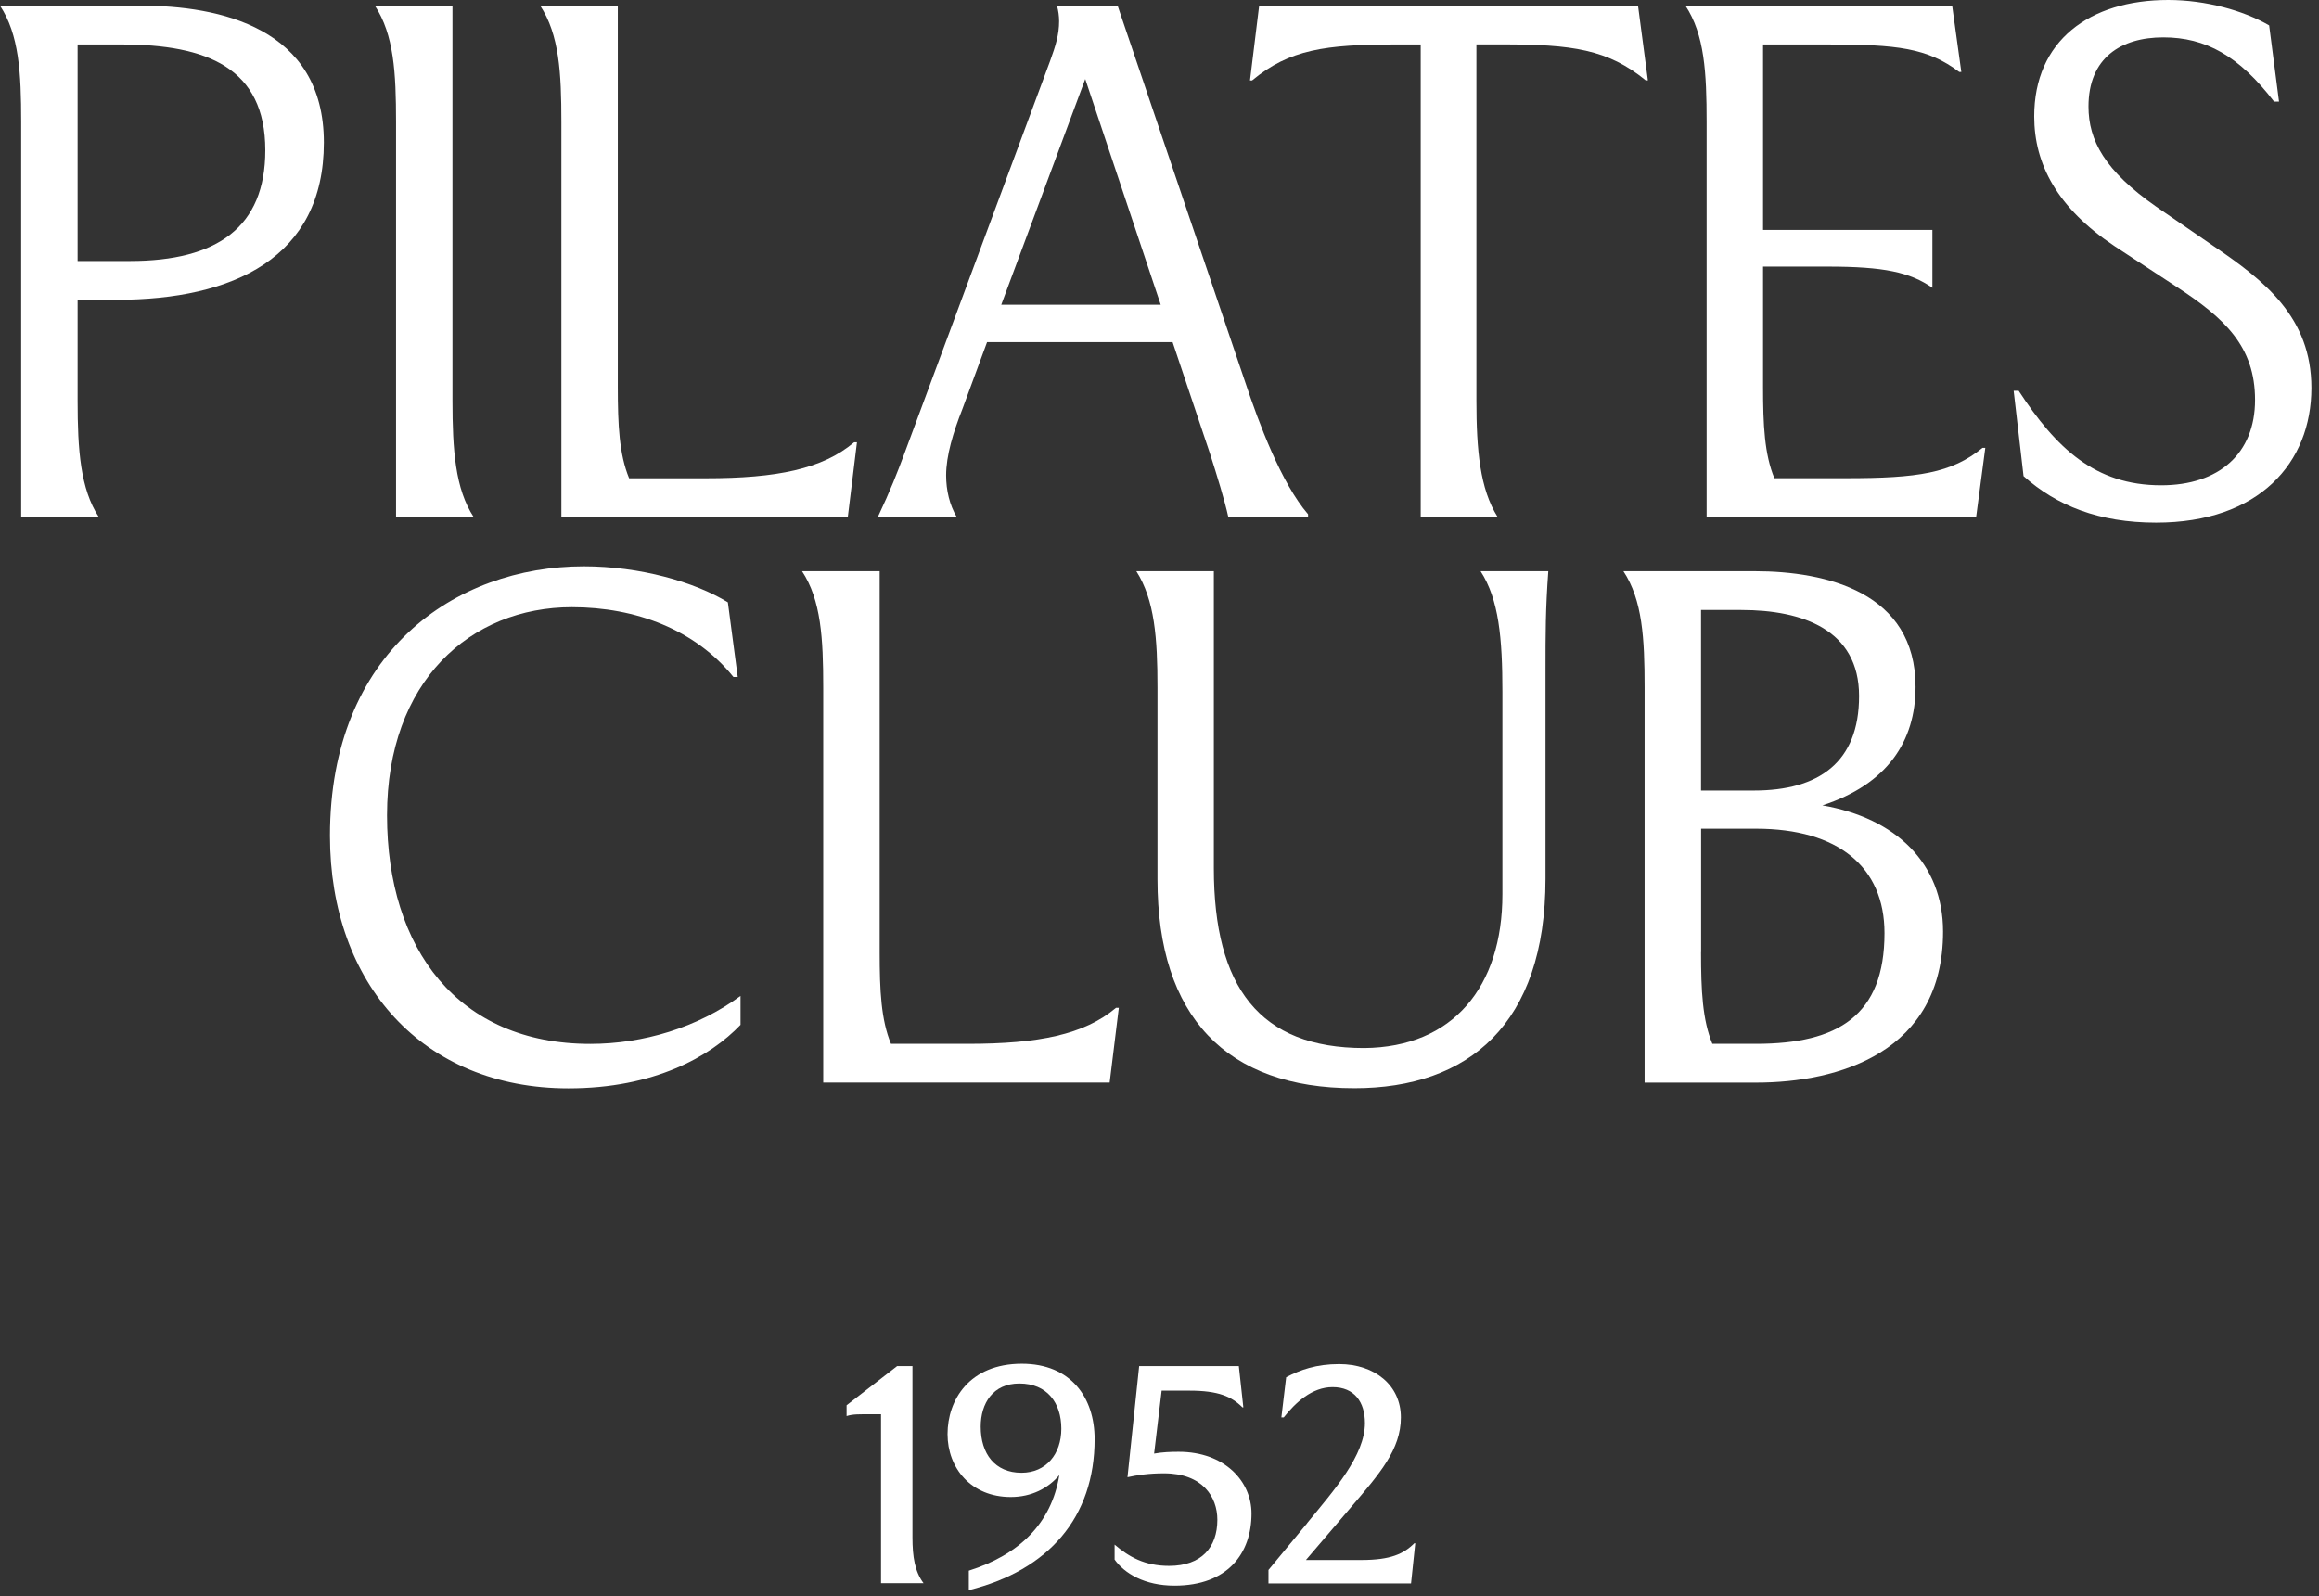
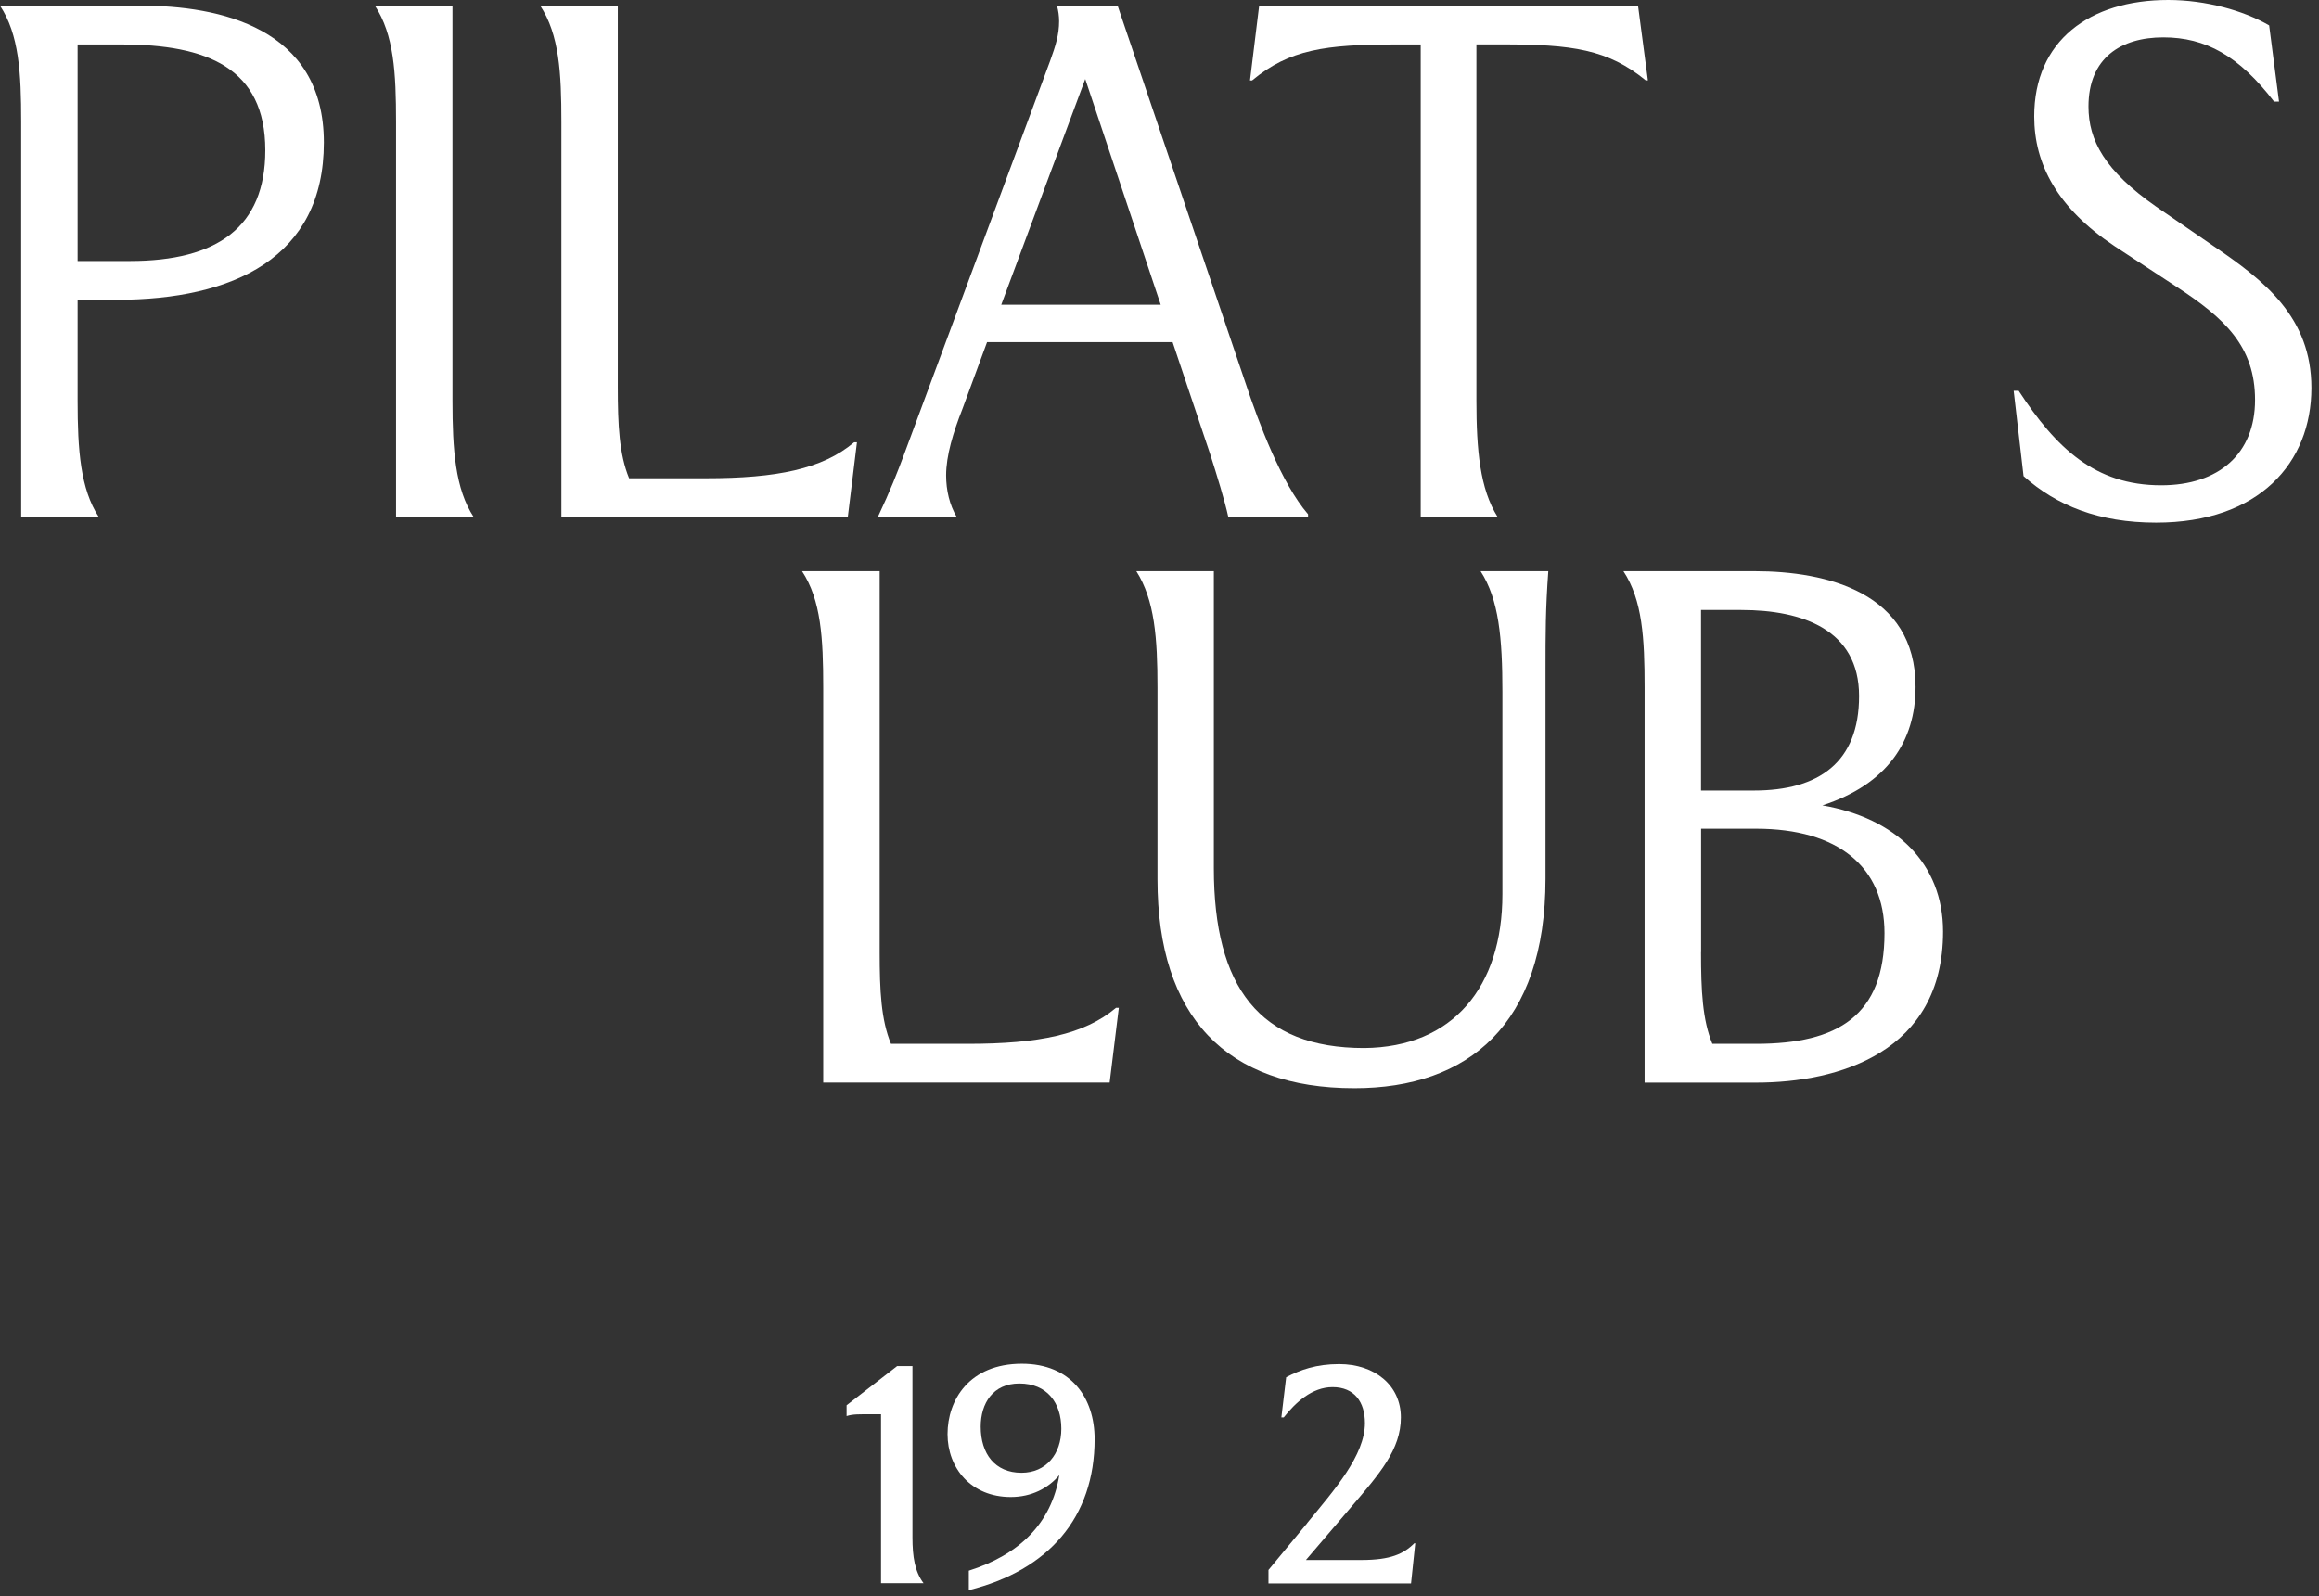
<svg xmlns="http://www.w3.org/2000/svg" width="244" height="168" viewBox="0 0 244 168" fill="none">
  <rect x="0" y="0" width="244" height="168" fill="#333333" stroke="none" />
  <path d="M137.535 160.295C140.405 156.799 143.615 153.167 143.615 149.77C143.615 147.562 142.515 145.987 140.209 145.987C138.032 145.987 136.299 147.63 135.071 149.174H134.823L135.327 144.948C136.812 144.157 138.514 143.562 140.903 143.562C144.655 143.562 147.397 145.799 147.397 149.174C147.397 152.55 145.159 155.096 142.198 158.569L137.407 164.182H143.238C146.297 164.182 147.683 163.549 148.813 162.419H148.911L148.467 166.646H133.466V165.23L137.535 160.31V160.295Z" fill="white" />
-   <path d="M119.852 143.773H130.347L130.822 148.12H130.731C129.594 146.982 128.207 146.357 125.156 146.357H122.225L121.434 152.98C122.316 152.821 123.197 152.791 124.019 152.791C128.87 152.791 131.681 155.91 131.681 159.286C131.681 163.475 129.187 166.88 123.582 166.88C120.432 166.88 118.315 165.592 117.276 164.138V162.563C118.79 163.851 120.425 164.801 123.009 164.801C126.414 164.801 128.087 162.849 128.087 159.949C128.087 157.553 126.542 155.059 122.474 155.059C120.869 155.059 119.634 155.247 118.632 155.466L119.86 143.773H119.852Z" fill="white" />
  <path d="M107.511 143.524C112.68 143.524 115.173 147.088 115.173 151.465C115.173 159.693 110.322 165.268 101.936 167.355V165.305C107.233 163.633 110.638 160.325 111.459 155.247C110.291 156.634 108.528 157.553 106.351 157.553C102.162 157.553 99.698 154.494 99.698 150.93C99.698 147.367 101.966 143.524 107.519 143.524H107.511ZM111.67 150.365C111.67 147.653 110.186 145.604 107.255 145.604C104.483 145.604 103.187 147.683 103.187 150.147C103.187 153.017 104.701 154.999 107.474 154.999C110.058 154.999 111.67 153.047 111.67 150.365Z" fill="white" />
  <path d="M94.402 143.773H96.007V161.802C96.007 163.851 96.256 165.395 97.175 166.624H92.7V148.843H91.441C90.492 148.843 89.739 148.813 89.076 149.031V147.894L94.402 143.765V143.773Z" fill="white" />
  <path d="M204.444 98.049C204.444 110.744 193.46 113.938 184.773 113.938H173.042V72.365C173.042 67.167 172.816 63.158 170.812 60.115H184.622C192.194 60.115 201.551 62.345 201.551 72.29C201.551 78.008 198.583 82.536 191.75 84.759C199.472 86.092 204.444 90.846 204.444 98.049ZM183.213 64.198H178.979V83.199H184.547C191.38 83.199 195.607 80.231 195.607 73.254C195.607 66.278 189.67 64.198 183.213 64.198ZM178.979 100.204C178.979 104.287 179.13 107.331 180.17 109.855H184.773C193.384 109.855 198.282 106.886 198.282 98.2C198.282 91.223 193.384 87.215 184.773 87.215H178.987V100.204H178.979Z" fill="white" />
  <path d="M119.55 60.114H127.717V91.366C127.717 103.91 132.539 110.299 143.531 110.299C152.889 110.224 158.08 103.842 158.08 94.116V72.809C158.08 67.166 157.711 63.083 155.782 60.114H162.909C162.615 64.123 162.615 66.722 162.615 70.579V92.481C162.615 107.775 154.524 114.526 142.499 114.526C129.058 114.526 121.788 107.029 121.788 92.549V72.357C121.788 67.159 121.494 63.151 119.558 60.107L119.55 60.114Z" fill="white" />
  <path d="M86.619 113.938V72.365C86.619 67.167 86.393 63.158 84.389 60.115H92.556V100.204C92.556 104.287 92.707 107.331 93.746 109.855H101.838C109.259 109.855 114.088 108.89 117.426 106.065H117.72L116.755 113.931H86.612L86.619 113.938Z" fill="white" />
-   <path d="M77.616 71.25H77.172C73.163 66.277 66.925 63.904 60.175 63.904C49.484 63.904 40.722 71.702 40.722 85.806C40.722 99.909 48.218 109.862 62.103 109.862C67.671 109.862 73.389 108.152 77.917 104.814V107.858C74.723 111.195 68.862 114.541 59.806 114.541C44.511 114.541 34.717 103.556 34.717 87.96C34.717 68.658 47.856 59.602 61.44 59.602C67.302 59.602 73.096 61.237 76.584 63.392L77.624 71.257L77.616 71.25Z" fill="white" />
  <path d="M211.881 41.129H212.4C216.333 47.141 220.417 51.074 227.393 51.074C233.481 51.074 237.27 47.736 237.27 42.093C237.27 36.45 234.076 33.481 228.953 30.144L222.496 25.91C216.484 21.902 214.035 17.298 214.035 12.25C214.035 4.309 219.829 0 228.139 0C232.072 0 236.08 1.115 238.755 2.675L239.794 10.691H239.274C235.56 5.869 232.072 3.933 227.619 3.933C223.167 3.933 219.746 6.088 219.746 11.211C219.746 14.774 221.456 17.969 226.873 21.751L232.81 25.834C238.303 29.549 243.2 33.406 243.2 40.827C243.2 48.693 237.707 55.006 226.866 55.006C220.854 55.006 216.401 53.228 212.913 50.109L211.873 41.129H211.881Z" fill="white" />
-   <path d="M179.567 54.419V12.846C179.567 7.647 179.349 3.639 177.337 0.595H205.401L206.366 7.572H206.147C202.802 5.048 199.615 4.679 192.337 4.679H185.504V24.2H203.322V30.287C200.949 28.652 198.274 28.057 192.262 28.057H185.504V40.676C185.504 44.76 185.655 47.804 186.694 50.328H194.266C201.762 50.328 205.326 49.808 208.596 47.133H208.89L207.925 54.411H179.567V54.419Z" fill="white" />
  <path d="M131.522 8.461L132.486 0.595H172.349L173.389 8.461H173.163C169.155 5.191 165.44 4.671 158.019 4.671H155.345V42.161C155.345 47.359 155.714 51.443 157.575 54.411H149.483V4.679H146.884C139.463 4.679 135.673 5.199 131.74 8.468H131.514L131.522 8.461Z" fill="white" />
  <path d="M92.36 54.419C93.694 51.601 94.44 49.665 95.103 47.887L110.472 6.464C111.068 4.829 111.437 3.647 111.437 2.23C111.437 1.71 111.361 1.115 111.211 0.595H117.592L131.025 40.239C132.434 44.474 134.807 50.855 137.633 54.125V54.419H129.24C128.871 52.708 128.049 50.041 127.311 47.736L123.378 36.005H103.857L101.258 43.057C100.294 45.506 99.548 47.954 99.548 50.034C99.548 51.593 99.917 53.153 100.663 54.411H92.345L92.36 54.419ZM105.349 32.073H122.128L114.187 8.318L105.349 32.073Z" fill="white" />
  <path d="M59.067 54.419V12.846C59.067 7.647 58.841 3.639 56.837 0.595H65.004V40.684C65.004 44.767 65.155 47.811 66.195 50.335H74.286C81.707 50.335 86.537 49.371 89.874 46.546H90.168L89.204 54.411H59.067V54.419Z" fill="white" />
  <path d="M39.441 0.595H47.608V42.168C47.608 47.367 47.901 51.45 49.838 54.419H41.671V12.846C41.671 7.647 41.445 3.639 39.441 0.595Z" fill="white" />
  <path d="M-6.10352e-05 0.595H14.774C23.092 0.595 34.077 2.893 34.077 15C34.077 27.108 24.576 31.553 12.25 31.553H8.167V42.168C8.167 47.367 8.461 51.45 10.397 54.419H2.23V12.846C2.23 7.647 2.004 3.639 -6.10352e-05 0.595ZM12.77 4.679H8.167V27.469H13.659C22.866 27.469 27.914 23.906 27.914 15.814C27.914 7.127 21.751 4.679 12.77 4.679Z" fill="white" />
</svg>